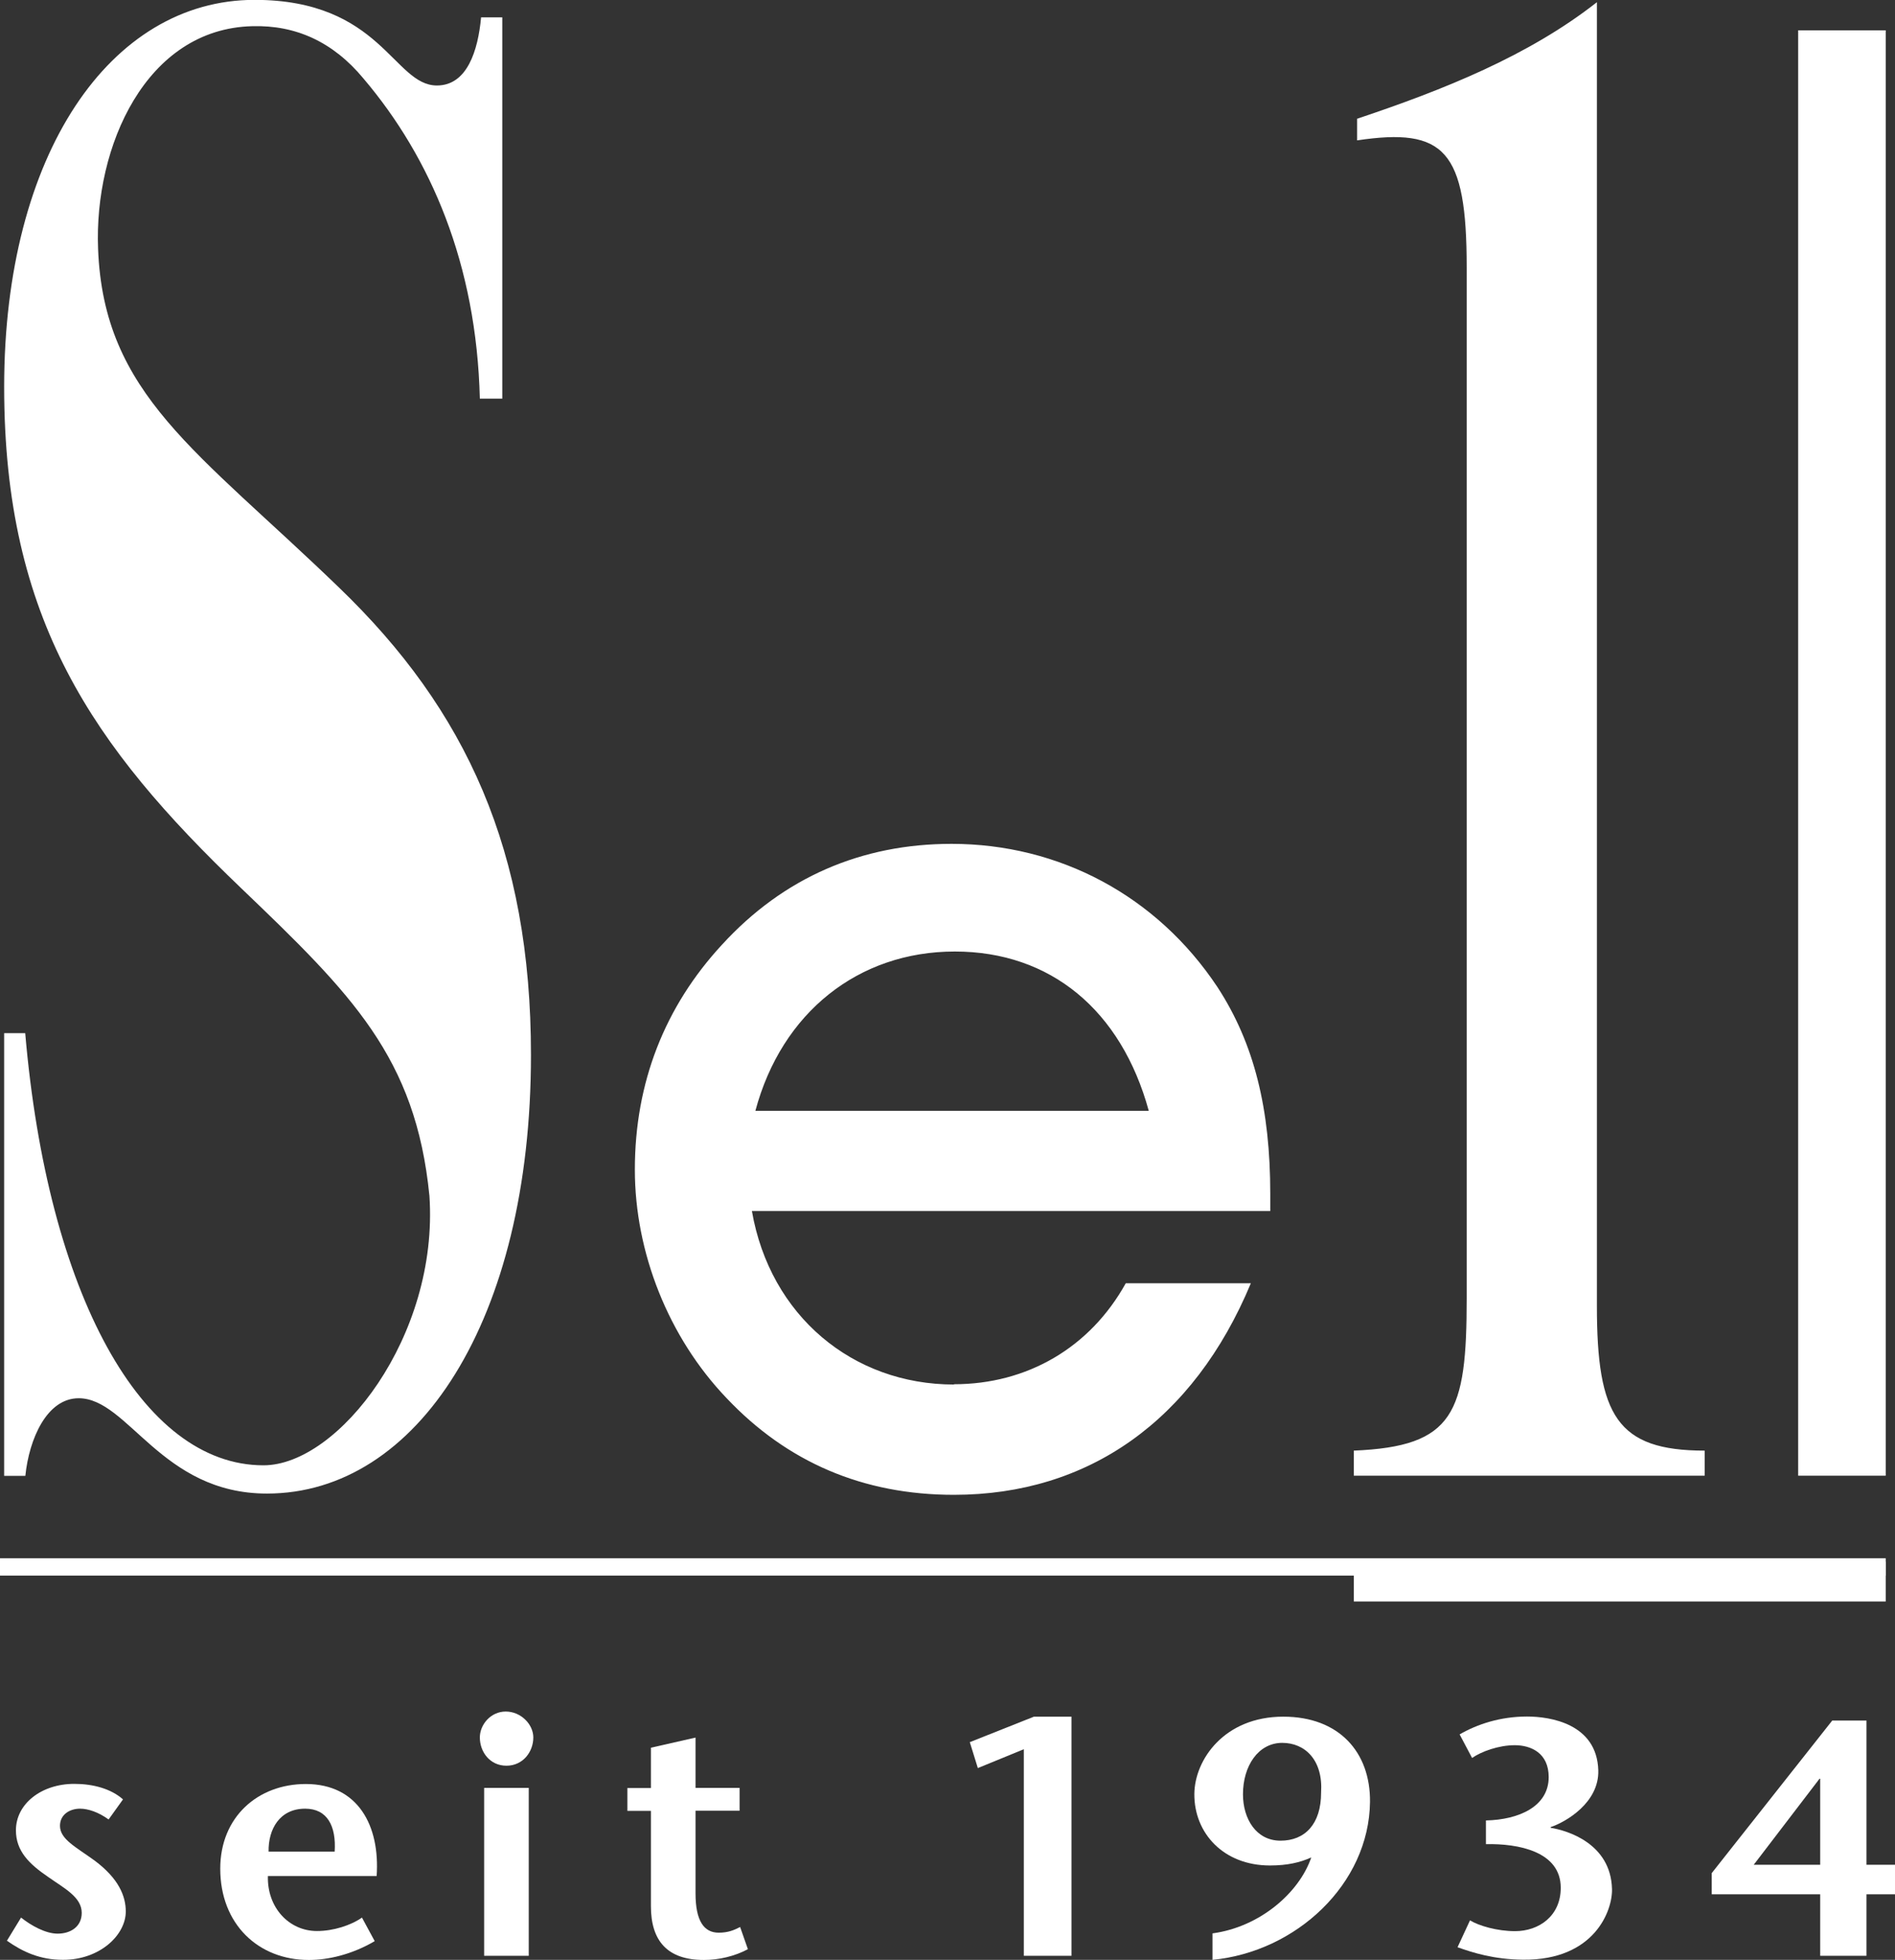
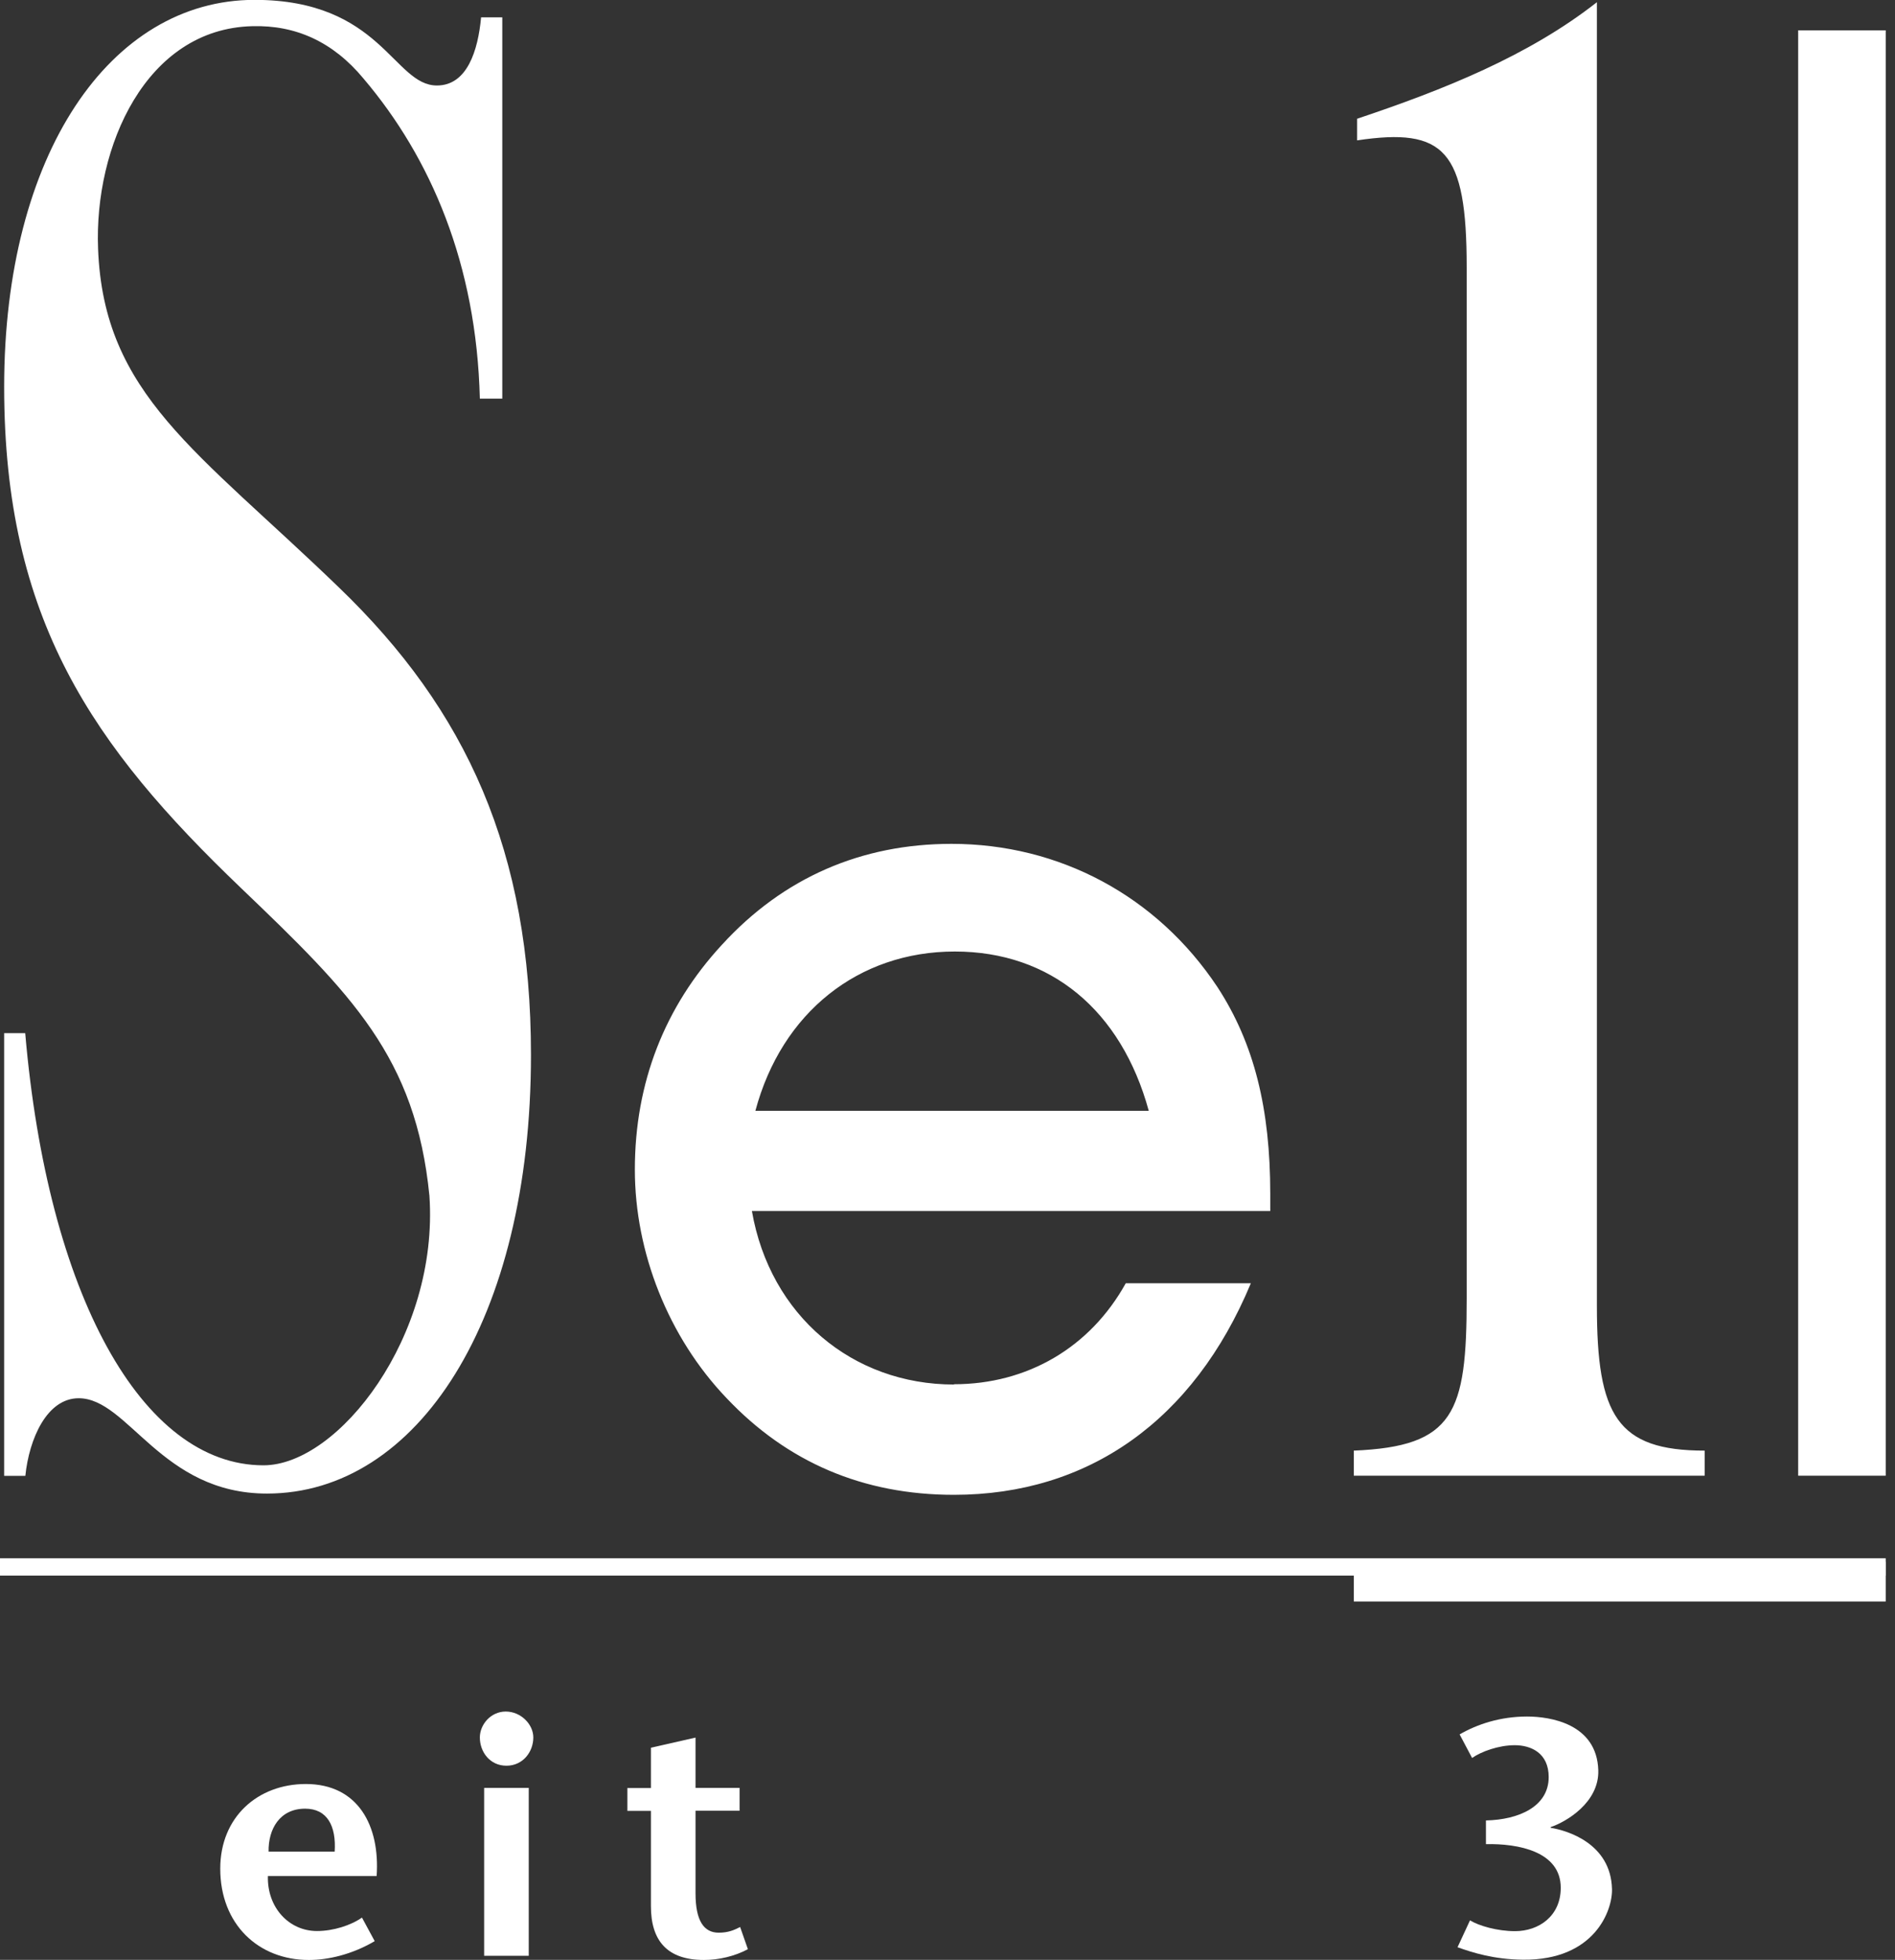
<svg xmlns="http://www.w3.org/2000/svg" id="Ebene_1" viewBox="0 0 136.8 141.44">
  <rect x="0" y="0" width="136.8" height="141.44" fill="#333333" stroke="none" />
  <defs>
    <style>.cls-1{fill-rule:evenodd;}.cls-1,.cls-2{fill:#fff;stroke-width:0px;}</style>
  </defs>
  <path class="cls-1" d="M123.06,104.69v1.81h-25.33v-1.81c7.24-.3,8.15-2.69,8.15-10.99V19.29c0-8.46-1.6-10.1-7.91-9.16v-1.56c6.28-2.1,12.39-4.55,17.31-8.41v94.1c0,7.89,1.45,10.43,7.78,10.43ZM68.93,68.67c-6.96,0-12.5,4.4-14.4,11.5h28.4c-1.99-7.27-7.1-11.5-14-11.5ZM68.86,99.9c5.29,0,9.83-2.64,12.41-7.29h9.03c-4.14,9.94-11.76,15.27-21.44,15.27-6.55,0-12.03-2.35-16.41-6.98-4.21-4.4-6.62-10.53-6.62-16.49,0-6.28,2.16-11.76,6.28-16.22,4.46-4.88,10.11-7.29,16.58-7.29,7.76,0,14.82,3.74,19.2,10.34,2.66,4.08,3.81,8.8,3.81,14.91v1.25h-37.42c1.31,7.55,7.27,12.52,14.59,12.52ZM.3,106.51h1.53c.27-2.66,1.55-5.6,3.85-5.6,3.59,0,5.95,6.88,13.59,6.88,10.85,0,19.06-12.51,19.06-31.65,0-14.71-4.65-24.89-13.88-33.76C14.23,32.51,7.48,28.47,7.08,17.95c-.29-7.37,3.45-15.87,11.13-16.06,3.14-.09,5.84,1.13,8.04,3.79,4.83,5.69,8.15,13.36,8.39,23.09h1.62V1.25h-1.53c-.22,2.39-1,4.92-3.19,4.92-3.14,0-4.01-6.18-13.17-6.18C7.96,0,.3,11.13.3,27.92s6.4,25.93,17.11,36.18c7.99,7.65,12.6,12.2,13.59,22.2.69,10.12-6.57,19.45-11.98,19.45-8.79,0-15.58-12.36-17.2-31.19H.3v31.96ZM129.81,2.19v104.31h6.32V2.19h-6.32ZM97.73,115.58h38.4v-2.87h-38.4v2.87ZM116.93,114.15" />
-   <path class="cls-2" d="M7.84,131.31c-.73-.53-1.48-.78-2.06-.78-.73,0-1.45.41-1.45,1.24,0,.97,1.16,1.53,2.52,2.52,1.72,1.29,2.23,2.55,2.23,3.66,0,1.7-1.87,3.49-4.53,3.49-1.67,0-2.91-.58-4.05-1.38l1.02-1.67c.73.58,1.77,1.16,2.64,1.16.92,0,1.74-.49,1.74-1.5,0-1.14-1.26-1.77-2.42-2.59-1.38-.94-2.33-1.87-2.33-3.37,0-1.91,1.84-3.35,4.21-3.35,1.34,0,2.64.34,3.52,1.12l-1.04,1.45Z" />
  <path class="cls-2" d="M19.34,135.38c-.07,2.28,1.52,3.98,3.54,3.98,1.19,0,2.45-.41,3.25-.97l.92,1.7c-1.65.97-3.37,1.36-4.75,1.36-3.66,0-6.4-2.59-6.4-6.59,0-3.73,2.71-6.11,6.18-6.11,3.78,0,5.36,3.03,5.11,6.64h-7.85ZM24.16,133.63c.12-1.84-.53-3.1-2.13-3.1-1.84,0-2.67,1.48-2.64,3.1h4.78Z" />
  <path class="cls-2" d="M34.64,125.39c0-.92.78-1.87,1.87-1.87s1.99.92,1.99,1.87c0,1.04-.75,2.04-1.94,2.04s-1.92-.99-1.92-2.04ZM38.17,129.03v12.12h-3.22v-12.12h3.22Z" />
  <path class="cls-2" d="M50.21,129.03h3.18v1.65h-3.18v5.96c0,1.99.61,2.84,1.67,2.84.7,0,1.12-.19,1.55-.41l.56,1.6c-.94.51-2.11.78-3.17.78-2.67,0-3.83-1.41-3.83-3.88v-6.88h-1.7v-1.65h1.7v-2.91l3.22-.73v3.64Z" />
-   <path class="cls-2" d="M77.35,141.15h-3.44v-14.91l-3.32,1.36-.58-1.87,4.63-1.84h2.71v17.26Z" />
-   <path class="cls-2" d="M87.53,139.53c3.42-.46,6.26-2.93,7.13-5.48-.8.36-1.72.58-2.98.58-3.37,0-5.48-2.35-5.46-5.16.02-2.47,2.16-5.58,6.42-5.58,4.03,0,6.3,2.57,6.26,6.16-.07,5.92-5.33,10.81-11.37,11.39v-1.91ZM92.57,125.78c-1.74,0-2.84,1.67-2.84,3.71,0,1.77.95,3.35,2.71,3.35s2.93-1.19,2.93-3.47c.15-2.35-1.16-3.59-2.81-3.59Z" />
  <path class="cls-2" d="M107.27,131.38c2.35-.05,4.53-.99,4.53-3.13,0-1.74-1.28-2.3-2.45-2.3s-2.42.46-3.08.92l-.9-1.7c1.26-.73,2.93-1.29,4.87-1.29,1.65,0,5.04.51,5.14,3.88.07,2.33-2.33,3.73-3.44,4.1v.05c1.19.19,4.34,1.12,4.43,4.41.05,1.53-1.24,5.16-6.42,5.11-2.11-.02-3.64-.51-4.73-.9l.9-1.94c.63.39,1.96.78,3.25.78,1.72,0,3.3-1.09,3.3-3.13,0-2.62-3.06-3.2-5.4-3.15v-1.72Z" />
-   <path class="cls-2" d="M134.74,134.58h2.06v2.13h-2.06v4.44h-3.34v-4.44h-7.83v-1.53l8.7-11.01h2.47v10.4ZM131.4,134.58v-6.21h-.05l-4.75,6.21h4.8Z" />
  <path class="cls-1" d="M0,113.71h136.13v-1.25H0v1.25ZM68.06,113.08" />
</svg>